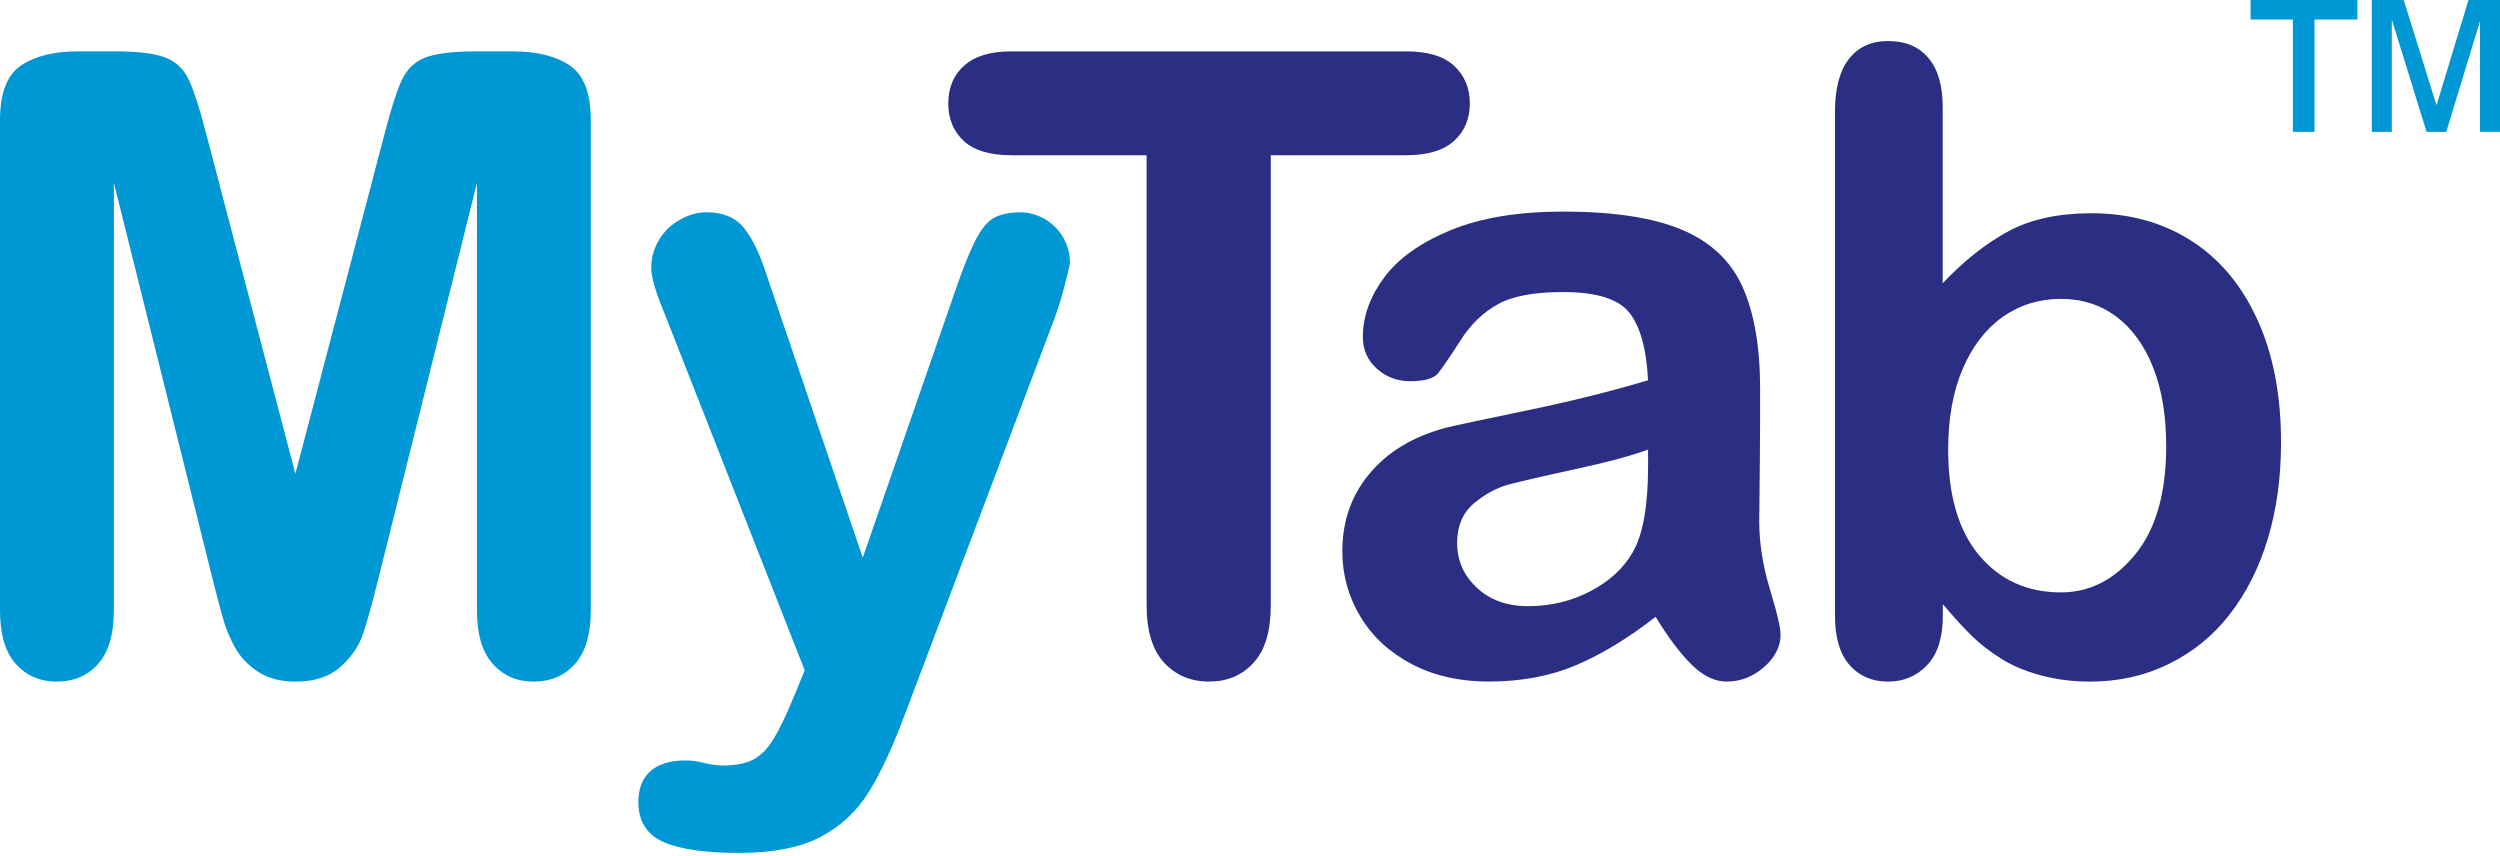
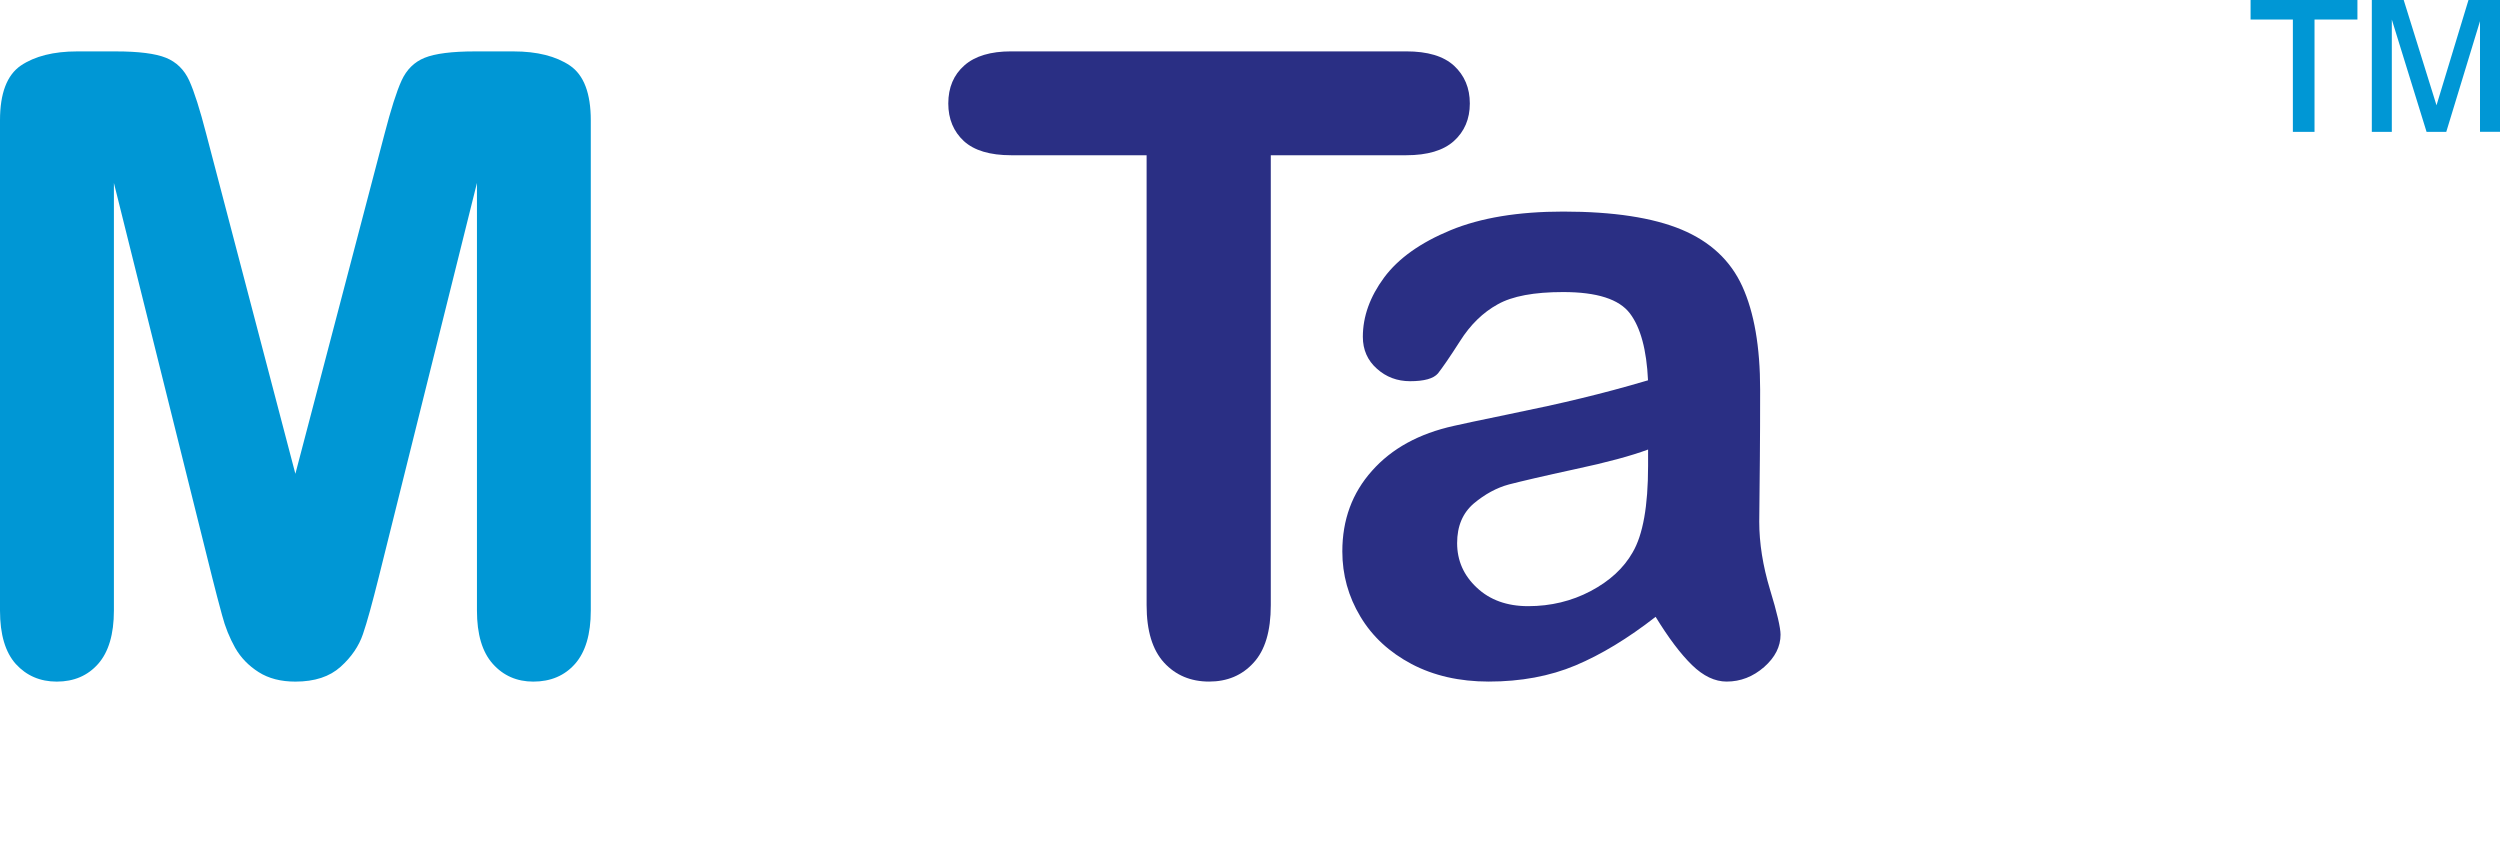
<svg xmlns="http://www.w3.org/2000/svg" width="73" height="25" viewBox="0 0 73 25" fill="none">
  <path d="M41.063 4.533H37.107V17.669C37.107 18.427 36.941 18.988 36.602 19.354C36.27 19.72 35.835 19.902 35.306 19.902C34.769 19.902 34.328 19.717 33.989 19.347C33.651 18.976 33.481 18.42 33.481 17.671V4.533H29.526C28.904 4.533 28.446 4.394 28.145 4.12C27.845 3.842 27.69 3.476 27.69 3.022C27.69 2.555 27.848 2.183 28.161 1.909C28.473 1.635 28.928 1.5 29.524 1.5H41.059C41.69 1.5 42.151 1.638 42.46 1.921C42.764 2.204 42.919 2.57 42.919 3.022C42.919 3.476 42.761 3.842 42.452 4.12C42.146 4.394 41.683 4.533 41.063 4.533Z" fill="#2A2F84" />
  <path d="M48.122 13.127C47.635 13.308 46.925 13.502 45.993 13.7C45.064 13.901 44.419 14.054 44.06 14.146C43.701 14.243 43.36 14.429 43.035 14.701C42.711 14.979 42.548 15.362 42.548 15.859C42.548 16.369 42.74 16.803 43.123 17.16C43.502 17.518 44.002 17.7 44.623 17.7C45.281 17.7 45.89 17.553 46.445 17.261C47.003 16.966 47.411 16.591 47.674 16.128C47.974 15.617 48.124 14.776 48.124 13.604V13.127H48.122ZM48.344 18.011C47.535 18.642 46.755 19.114 46.005 19.43C45.252 19.746 44.405 19.902 43.471 19.902C42.616 19.902 41.862 19.729 41.217 19.389C40.572 19.047 40.072 18.589 39.722 18.002C39.371 17.417 39.196 16.784 39.196 16.102C39.196 15.178 39.483 14.396 40.063 13.747C40.642 13.094 41.438 12.66 42.451 12.436C42.659 12.386 43.184 12.277 44.022 12.103C44.86 11.931 45.581 11.775 46.177 11.628C46.773 11.484 47.423 11.312 48.122 11.105C48.081 10.217 47.906 9.564 47.593 9.151C47.278 8.735 46.63 8.528 45.643 8.528C44.797 8.528 44.16 8.646 43.734 8.886C43.305 9.122 42.937 9.479 42.633 9.96C42.33 10.435 42.111 10.748 41.988 10.904C41.859 11.055 41.588 11.131 41.176 11.131C40.8 11.131 40.475 11.01 40.204 10.765C39.933 10.526 39.795 10.213 39.795 9.835C39.795 9.241 40.003 8.663 40.417 8.103C40.834 7.542 41.48 7.084 42.359 6.721C43.238 6.359 44.333 6.178 45.647 6.178C47.109 6.178 48.263 6.355 49.101 6.704C49.939 7.055 50.531 7.605 50.876 8.363C51.221 9.122 51.396 10.125 51.396 11.376C51.396 12.167 51.393 12.837 51.388 13.389C51.382 13.941 51.379 14.555 51.37 15.23C51.37 15.862 51.475 16.523 51.683 17.211C51.892 17.893 51.992 18.335 51.992 18.533C51.992 18.878 51.834 19.194 51.513 19.477C51.188 19.76 50.824 19.902 50.418 19.902C50.076 19.902 49.738 19.743 49.405 19.418C49.073 19.094 48.72 18.625 48.344 18.011Z" fill="#2A2F84" />
-   <path d="M56.887 13.133C56.887 14.472 57.191 15.5 57.795 16.22C58.403 16.94 59.196 17.298 60.178 17.298C61.016 17.298 61.741 16.932 62.345 16.194C62.949 15.457 63.253 14.403 63.253 13.03C63.253 12.145 63.128 11.378 62.874 10.738C62.623 10.097 62.266 9.601 61.803 9.25C61.336 8.9 60.798 8.728 60.177 8.728C59.543 8.728 58.98 8.902 58.484 9.25C57.988 9.601 57.596 10.106 57.313 10.767C57.028 11.43 56.887 12.218 56.887 13.133ZM56.727 3.122V8.27C57.352 7.609 57.995 7.104 58.645 6.753C59.296 6.402 60.105 6.227 61.063 6.227C62.172 6.227 63.142 6.493 63.976 7.024C64.809 7.555 65.456 8.325 65.914 9.332C66.376 10.338 66.606 11.536 66.606 12.917C66.606 13.938 66.478 14.872 66.223 15.724C65.966 16.576 65.593 17.317 65.107 17.94C64.62 18.568 64.024 19.047 63.327 19.389C62.632 19.731 61.864 19.903 61.026 19.903C60.513 19.903 60.031 19.84 59.581 19.717C59.131 19.596 58.743 19.431 58.427 19.228C58.11 19.03 57.84 18.82 57.615 18.605C57.394 18.395 57.098 18.074 56.731 17.643V17.976C56.731 18.608 56.582 19.089 56.281 19.413C55.977 19.738 55.593 19.903 55.131 19.903C54.66 19.903 54.285 19.738 54.001 19.413C53.721 19.089 53.581 18.608 53.581 17.976V3.27C53.581 2.588 53.718 2.069 53.989 1.72C54.264 1.37 54.643 1.198 55.131 1.198C55.644 1.198 56.039 1.366 56.314 1.699C56.592 2.031 56.727 2.508 56.727 3.122Z" fill="#2A2F84" />
  <path d="M6.198 16.869L3.326 5.342V17.829C3.326 18.52 3.171 19.038 2.867 19.384C2.563 19.729 2.158 19.903 1.658 19.903C1.171 19.903 0.771 19.729 0.462 19.389C0.155 19.047 0 18.528 0 17.829V3.515C0 2.723 0.204 2.192 0.608 1.915C1.016 1.64 1.566 1.501 2.254 1.501H3.379C4.053 1.501 4.541 1.564 4.845 1.687C5.149 1.809 5.379 2.033 5.525 2.352C5.671 2.673 5.837 3.195 6.024 3.919L8.625 13.835L11.226 3.919C11.414 3.195 11.58 2.671 11.726 2.352C11.872 2.033 12.097 1.809 12.401 1.687C12.705 1.564 13.197 1.501 13.872 1.501H14.993C15.685 1.501 16.234 1.64 16.643 1.915C17.048 2.192 17.251 2.723 17.251 3.515V17.829C17.251 18.52 17.096 19.038 16.792 19.384C16.488 19.729 16.08 19.903 15.572 19.903C15.093 19.903 14.696 19.729 14.389 19.384C14.08 19.038 13.927 18.52 13.927 17.829V5.342L11.056 16.869C10.869 17.615 10.718 18.167 10.598 18.516C10.481 18.861 10.265 19.183 9.947 19.469C9.626 19.759 9.189 19.903 8.625 19.903C8.2 19.903 7.843 19.811 7.551 19.625C7.259 19.439 7.03 19.203 6.867 18.917C6.704 18.625 6.575 18.31 6.484 17.961C6.388 17.61 6.292 17.244 6.198 16.869Z" fill="#0097D5" />
-   <path d="M23.188 20.327L23.497 19.572L19.395 9.128C19.142 8.526 19.016 8.087 19.016 7.818C19.016 7.532 19.092 7.263 19.238 7.013C19.384 6.768 19.583 6.57 19.842 6.423C20.096 6.275 20.362 6.199 20.639 6.199C21.123 6.199 21.485 6.355 21.727 6.662C21.973 6.969 22.185 7.412 22.372 7.99L25.193 16.284L27.865 8.573C28.078 7.945 28.27 7.457 28.44 7.103C28.611 6.749 28.79 6.509 28.982 6.386C29.175 6.265 29.444 6.2 29.794 6.2C30.045 6.2 30.285 6.268 30.519 6.402C30.749 6.541 30.927 6.723 31.056 6.954C31.182 7.181 31.243 7.426 31.243 7.683C31.211 7.839 31.161 8.061 31.085 8.349C31.01 8.635 30.922 8.93 30.819 9.225L26.472 20.73C26.098 21.745 25.731 22.537 25.377 23.114C25.018 23.692 24.544 24.133 23.952 24.442C23.365 24.749 22.568 24.905 21.569 24.905C20.594 24.905 19.861 24.8 19.373 24.586C18.886 24.371 18.64 23.979 18.64 23.415C18.64 23.028 18.757 22.727 18.99 22.521C19.22 22.311 19.566 22.205 20.02 22.205C20.199 22.205 20.374 22.231 20.546 22.276C20.759 22.327 20.942 22.353 21.095 22.353C21.478 22.353 21.779 22.294 21.995 22.179C22.216 22.064 22.412 21.863 22.587 21.58C22.759 21.296 22.963 20.879 23.188 20.327Z" fill="#0097D5" />
  <path d="M69.257 3.849V0H70.188L71.146 3.075L72.08 0H73V3.849H72.416V0.618L71.431 3.851H70.856L69.841 0.571V3.851H69.257V3.849ZM66.952 3.849V0.571H65.717V0H68.837V0.571H67.584V3.851H66.952V3.849Z" fill="#0097D5" />
</svg>